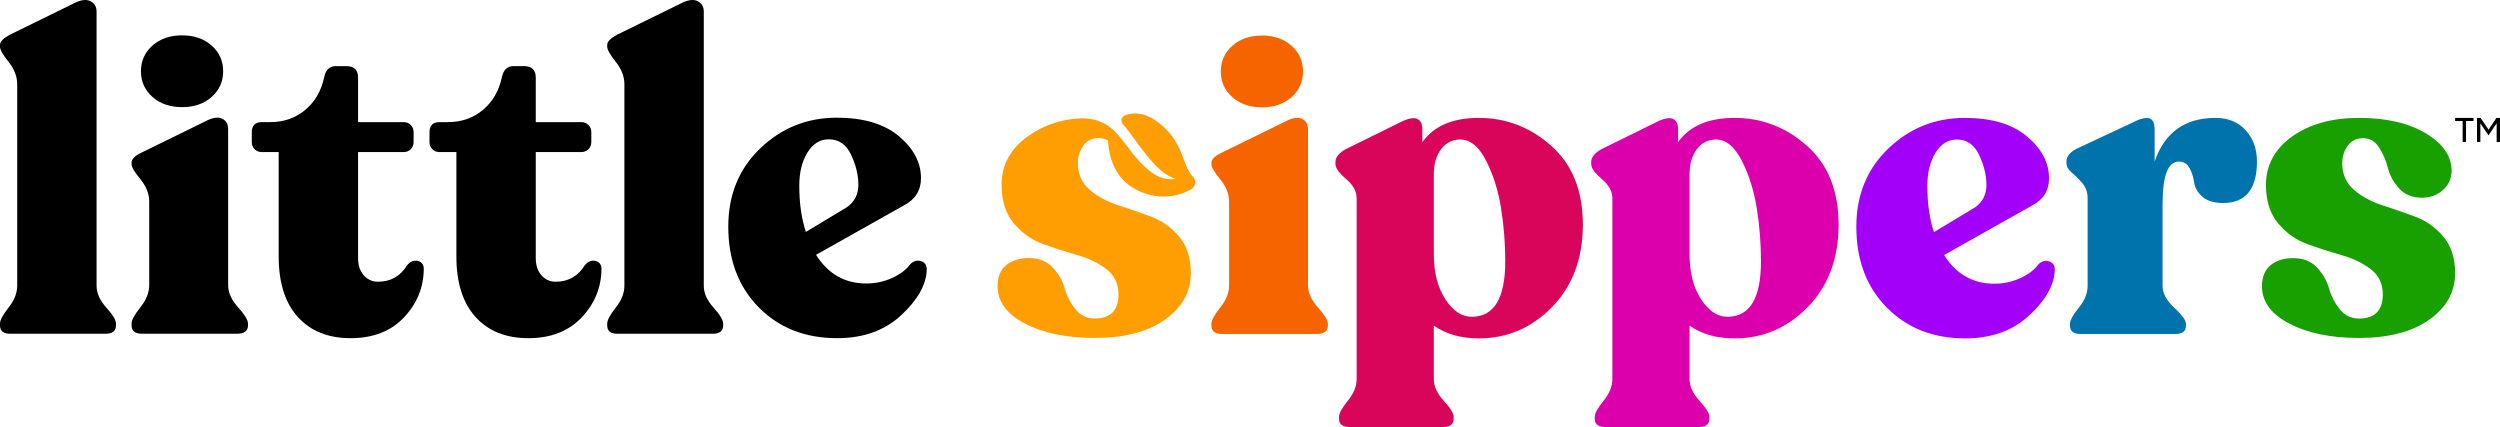
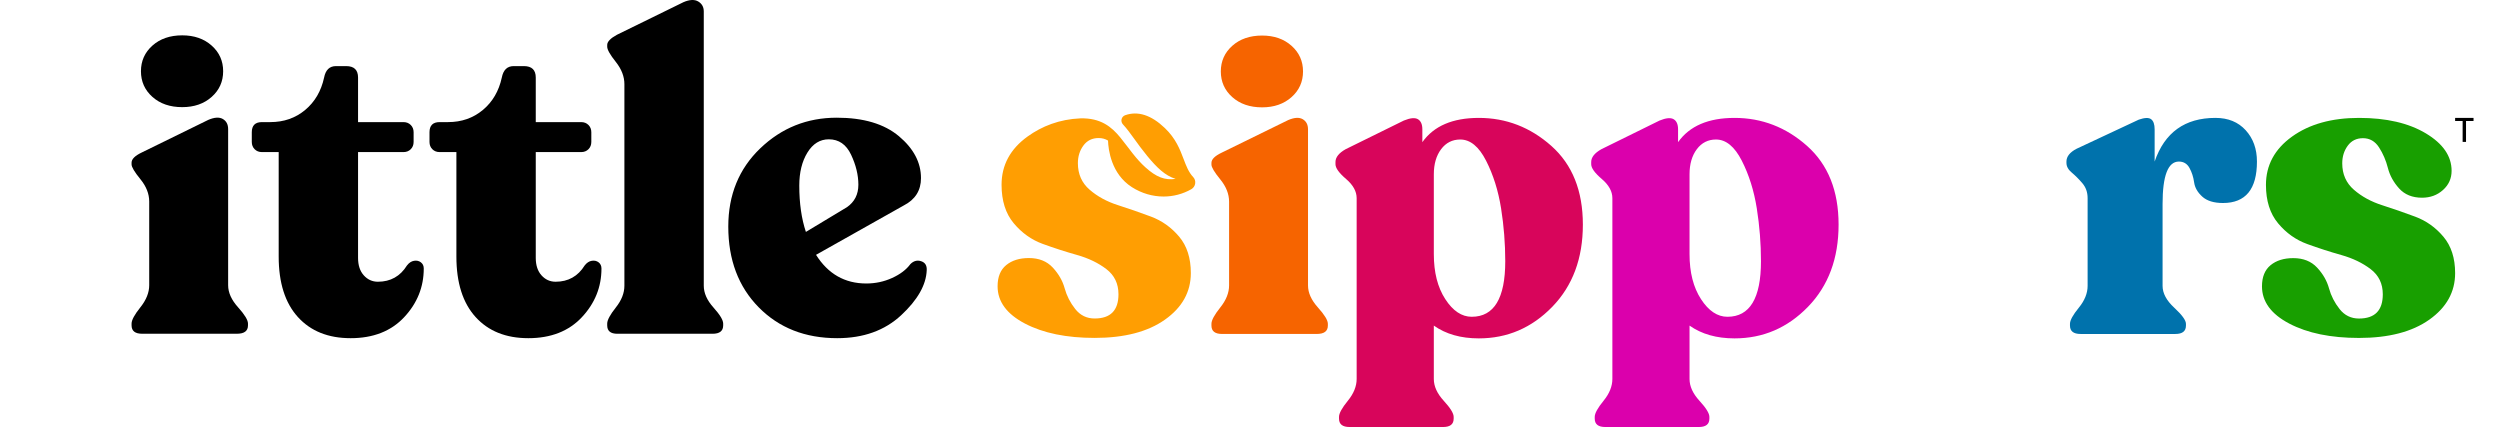
<svg xmlns="http://www.w3.org/2000/svg" viewBox="0 0 1340.244 228.921" height="228.921" width="1340.244" id="Layer_2">
  <defs>
    <style>.cls-1{fill:#a200f9;}.cls-2{fill:#ff9e02;}.cls-3{fill:#d8055b;}.cls-4{fill:#db00ac;}.cls-5{fill:#189f00;}.cls-6{fill:#f66400;}.cls-7{fill:#0072ac;}</style>
  </defs>
  <g id="Layer_1-2">
-     <path d="M5.439,178.931c-3.629,0-5.439-1.496-5.439-4.492v-.944c0-1.891,1.538-4.765,4.61-8.63,3.073-3.86,4.61-7.759,4.61-11.702V45.131c0-4.098-1.538-8.075-4.61-11.94C1.538,29.331,0,26.614,0,25.037v-.947c0-1.731,1.734-3.546,5.201-5.437L40.899,1.159c3.308-1.417,5.947-1.535,7.918-.353,1.969,1.182,2.955,2.955,2.955,5.319v147.038c0,3.943,1.731,7.842,5.201,11.702,3.465,3.865,5.201,6.739,5.201,8.63v.944c0,2.997-1.893,4.492-5.675,4.492H5.439Z" />
    <path d="M187.936,181.295c-11.979,0-21.394-3.781-28.25-11.347-6.854-7.565-10.282-18.358-10.282-32.387v-56.027h-8.983c-1.577,0-2.879-.51-3.901-1.535-1.027-1.025-1.535-2.325-1.535-3.901v-5.201c0-3.622,1.81-5.437,5.437-5.437h4.49c7.249,0,13.475-2.165,18.676-6.501,5.201-4.333,8.588-10.125,10.165-17.374.787-4.098,2.916-6.148,6.383-6.148h5.437c4.255,0,6.383,2.05,6.383,6.148v23.875h24.349c1.574,0,2.874.512,3.901,1.538,1.023,1.025,1.535,2.327,1.535,3.899v5.201c0,1.577-.512,2.877-1.535,3.901-1.027,1.025-2.327,1.535-3.901,1.535h-24.349v56.736c0,3.941,1.023,7.055,3.073,9.338,2.048,2.285,4.569,3.428,7.565,3.428,6.773,0,11.975-2.916,15.601-8.747,1.101-1.417,2.364-2.246,3.784-2.482,1.417-.238,2.636.039,3.664.827,1.023.792,1.538,1.891,1.538,3.311,0,9.929-3.509,18.637-10.52,26.122-7.016,7.487-16.589,11.229-28.723,11.229Z" />
    <path d="M283.204,181.295c-11.979,0-21.394-3.781-28.25-11.347-6.854-7.565-10.282-18.358-10.282-32.387v-56.027h-8.983c-1.577,0-2.879-.51-3.901-1.535-1.027-1.025-1.535-2.325-1.535-3.901v-5.201c0-3.622,1.81-5.437,5.437-5.437h4.49c7.249,0,13.475-2.165,18.676-6.501,5.201-4.333,8.588-10.125,10.165-17.374.787-4.098,2.916-6.148,6.383-6.148h5.437c4.255,0,6.383,2.05,6.383,6.148v23.875h24.349c1.574,0,2.874.512,3.901,1.538,1.023,1.025,1.535,2.327,1.535,3.899v5.201c0,1.577-.512,2.877-1.535,3.901-1.027,1.025-2.327,1.535-3.901,1.535h-24.349v56.736c0,3.941,1.023,7.055,3.073,9.338,2.048,2.285,4.569,3.428,7.565,3.428,6.773,0,11.975-2.916,15.601-8.747,1.101-1.417,2.364-2.246,3.784-2.482,1.417-.238,2.636.039,3.664.827,1.023.792,1.538,1.891,1.538,3.311,0,9.929-3.509,18.637-10.52,26.122-7.016,7.487-16.589,11.229-28.723,11.229Z" />
    <path d="M330.959,178.931c-3.629,0-5.439-1.496-5.439-4.492v-.944c0-1.891,1.538-4.765,4.61-8.63,3.073-3.86,4.61-7.759,4.61-11.702V45.131c0-4.098-1.538-8.075-4.61-11.94-3.073-3.86-4.61-6.577-4.61-8.154v-.947c0-1.731,1.734-3.546,5.201-5.437L366.419,1.159c3.308-1.417,5.947-1.535,7.918-.353,1.969,1.182,2.955,2.955,2.955,5.319v147.038c0,3.943,1.731,7.842,5.201,11.702,3.465,3.865,5.201,6.739,5.201,8.63v.944c0,2.997-1.893,4.492-5.675,4.492h-51.061Z" />
    <path d="M488.065,141.581c1.731-1.734,3.664-2.246,5.792-1.538,2.126.709,3.11,2.327,2.955,4.846-.319,7.884-4.887,15.92-13.711,24.113-8.828,8.198-20.253,12.293-34.278,12.293-17.18,0-31.205-5.515-42.081-16.548-10.873-11.03-16.31-25.45-16.31-43.26,0-17.021,5.709-31.006,17.139-41.961,11.425-10.952,25.094-16.43,41.014-16.43,14.339,0,25.45,3.311,33.334,9.929,7.877,6.619,11.82,14.105,11.82,22.458,0,6.619-3.075,11.506-9.22,14.657l-47.044,26.475c6.462,10.248,15.444,15.366,26.95,15.366,4.883,0,9.493-.981,13.828-2.955,4.333-1.967,7.602-4.451,9.812-7.445ZM444.331,74.681c-4.728,0-8.551,2.364-11.464,7.092-2.918,4.728-4.375,10.638-4.375,17.73,0,9.456,1.182,17.73,3.546,24.822l21.985-13.24c4.098-2.837,6.148-6.854,6.148-12.055s-1.3-10.557-3.901-16.075c-2.599-5.515-6.582-8.274-11.938-8.274Z" />
    <path d="M76.21,178.92c-3.784,0-5.675-1.496-5.675-4.492v-.944c0-1.891,1.574-4.806,4.728-8.747,3.151-3.938,4.728-7.879,4.728-11.82v-44.916c0-4.095-1.577-8.075-4.728-11.938-3.154-3.86-4.728-6.501-4.728-7.921v-.944c0-1.891,1.81-3.701,5.437-5.437l35.697-17.494c3.308-1.417,5.91-1.574,7.801-.473,1.891,1.106,2.837,2.918,2.837,5.437v83.686c0,3.941,1.773,7.881,5.319,11.82,3.546,3.941,5.319,6.856,5.319,8.747v.944c0,2.997-1.974,4.492-5.91,4.492h-50.826Z" />
    <path d="M97.693,57.438c-6.544,0-11.87-1.827-15.975-5.484-4.106-3.657-6.157-8.243-6.157-13.761,0-5.514,2.05-10.104,6.157-13.759,4.104-3.657,9.431-5.486,15.975-5.486,6.412,0,11.673,1.829,15.779,5.486,4.104,3.655,6.159,8.245,6.159,13.759,0,5.518-2.054,10.104-6.159,13.761-4.106,3.657-9.367,5.484-15.779,5.484Z" />
    <path d="M792.78,63.206c14.657,0,27.62,5.005,38.888,15.01,11.266,10.01,16.903,24.076,16.903,42.199s-5.478,32.821-16.43,44.087c-10.957,11.271-24.076,16.903-39.361,16.903-9.613,0-17.651-2.285-24.111-6.856v28.606c0,3.936,1.773,7.838,5.319,11.702,3.546,3.86,5.319,6.736,5.319,8.627v.947c0,2.992-1.893,4.49-5.675,4.49h-50.117c-3.781,0-5.672-1.498-5.672-4.49v-.947c0-1.891,1.572-4.767,4.728-8.627,3.149-3.865,4.728-7.766,4.728-11.702v-96.923c0-3.624-1.893-7.053-5.675-10.285-3.781-3.227-5.675-5.868-5.675-7.918v-1.182c0-2.519,1.81-4.806,5.439-6.856l31.203-15.366c3.465-1.417,5.988-1.653,7.565-.709,1.574.947,2.364,2.759,2.364,5.437v6.856c6.148-8.666,16.232-13.002,30.259-13.002ZM788.999,169.821c11.975,0,17.965-9.927,17.965-29.785,0-9.456-.748-18.912-2.244-28.368-1.501-9.456-4.178-17.965-8.039-25.531-3.865-7.565-8.473-11.347-13.828-11.347-4.257,0-7.683,1.736-10.285,5.199-2.599,3.47-3.899,7.96-3.899,13.475v42.789c0,9.772,2.045,17.811,6.145,24.111,4.095,6.307,8.823,9.456,14.184,9.456Z" class="cls-3" />
    <path d="M929.87,63.206c14.657,0,27.62,5.005,38.888,15.01,11.266,10.01,16.903,24.076,16.903,42.199s-5.478,32.821-16.43,44.087c-10.957,11.271-24.076,16.903-39.361,16.903-9.613,0-17.651-2.285-24.111-6.856v28.606c0,3.936,1.773,7.838,5.319,11.702,3.546,3.86,5.319,6.736,5.319,8.627v.947c0,2.992-1.893,4.49-5.675,4.49h-50.117c-3.781,0-5.672-1.498-5.672-4.49v-.947c0-1.891,1.572-4.767,4.728-8.627,3.149-3.865,4.728-7.766,4.728-11.702v-96.923c0-3.624-1.893-7.053-5.675-10.285-3.781-3.227-5.675-5.868-5.675-7.918v-1.182c0-2.519,1.81-4.806,5.439-6.856l31.203-15.366c3.465-1.417,5.988-1.653,7.565-.709,1.574.947,2.364,2.759,2.364,5.437v6.856c6.148-8.666,16.232-13.002,30.259-13.002ZM926.088,169.821c11.975,0,17.965-9.927,17.965-29.785,0-9.456-.748-18.912-2.244-28.368-1.501-9.456-4.178-17.965-8.039-25.531-3.865-7.565-8.473-11.347-13.828-11.347-4.257,0-7.683,1.736-10.285,5.199-2.599,3.47-3.899,7.96-3.899,13.475v42.789c0,9.772,2.045,17.811,6.145,24.111,4.095,6.307,8.823,9.456,14.184,9.456Z" class="cls-4" />
-     <path d="M1092.809,141.691c1.731-1.734,3.664-2.246,5.792-1.538,2.126.709,3.11,2.327,2.955,4.846-.319,7.884-4.887,15.92-13.711,24.113-8.828,8.198-20.253,12.293-34.278,12.293-17.18,0-31.205-5.515-42.081-16.548-10.873-11.03-16.31-25.45-16.31-43.26,0-17.021,5.709-31.006,17.139-41.961,11.425-10.952,25.094-16.43,41.014-16.43,14.339,0,25.45,3.311,33.334,9.929,7.877,6.619,11.82,14.105,11.82,22.458,0,6.619-3.075,11.506-9.22,14.657l-47.044,26.475c6.462,10.248,15.444,15.366,26.95,15.366,4.883,0,9.493-.981,13.828-2.955,4.333-1.967,7.602-4.451,9.812-7.445ZM1049.075,74.791c-4.728,0-8.551,2.364-11.464,7.092-2.918,4.728-4.375,10.638-4.375,17.73,0,9.456,1.182,17.73,3.546,24.822l21.985-13.24c4.098-2.837,6.148-6.854,6.148-12.055s-1.3-10.557-3.901-16.075c-2.599-5.515-6.582-8.274-11.938-8.274Z" class="cls-1" />
    <path d="M1187.723,63.206c6.773,0,12.175,2.209,16.192,6.619,4.019,4.414,6.03,10.01,6.03,16.786,0,14.814-6.069,22.22-18.203,22.22-4.887,0-8.592-1.14-11.111-3.428-2.523-2.281-3.982-4.846-4.372-7.683-.397-2.835-1.224-5.395-2.484-7.683-1.263-2.281-3.154-3.426-5.672-3.426-5.834,0-8.747,7.563-8.747,22.693v43.969c0,3.943,2.087,7.842,6.266,11.702,4.174,3.865,6.263,6.739,6.263,8.63v.944c0,2.997-1.891,4.492-5.672,4.492h-50.826c-3.784,0-5.675-1.496-5.675-4.492v-.944c0-1.891,1.574-4.765,4.728-8.63,3.151-3.86,4.728-7.759,4.728-11.702v-47.042c0-3.151-.947-5.829-2.837-8.039-1.891-2.205-3.781-4.095-5.672-5.672-1.893-1.574-2.837-3.311-2.837-5.201v-.709c0-2.678,1.81-4.966,5.437-6.856l33.331-15.601c3.151-1.101,5.356-1.182,6.621-.238,1.258.947,1.891,2.759,1.891,5.437v17.259c5.356-15.604,16.229-23.404,32.623-23.404Z" class="cls-7" />
    <path d="M1264.653,181.17c-15.13,0-27.583-2.56-37.353-7.683-9.774-5.12-14.657-11.781-14.657-19.976,0-5.042,1.538-8.826,4.61-11.347,3.07-2.521,7.129-3.784,12.175-3.784,5.356,0,9.608,1.697,12.766,5.083,3.149,3.391,5.277,7.092,6.381,11.111,1.099,4.017,2.992,7.722,5.675,11.109,2.678,3.391,6.145,5.083,10.402,5.083,8.509,0,12.762-4.333,12.762-13.002,0-5.675-2.165-10.165-6.501-13.475-4.335-3.308-9.571-5.829-15.717-7.565-6.15-1.731-12.258-3.701-18.321-5.91-6.072-2.205-11.271-5.91-15.601-11.109-4.34-5.201-6.503-12.058-6.503-20.567,0-10.557,4.647-19.187,13.946-25.886,9.299-6.697,21.276-10.047,35.935-10.047s26.595,2.759,35.811,8.274c9.22,5.518,13.833,12.215,13.833,20.094,0,4.1-1.538,7.528-4.612,10.282-3.07,2.761-6.819,4.137-11.229,4.137-5.199,0-9.299-1.653-12.291-4.963-2.997-3.311-5.005-6.974-6.03-10.993-1.025-4.017-2.599-7.683-4.728-10.991-2.128-3.311-5.005-4.966-8.63-4.966-3.467,0-6.187,1.341-8.154,4.019-1.972,2.683-2.955,5.834-2.955,9.456,0,5.834,2.087,10.562,6.266,14.184,4.174,3.627,9.22,6.383,15.13,8.274,5.91,1.891,11.82,3.941,17.73,6.148,5.91,2.207,10.952,5.79,15.126,10.756,4.174,4.963,6.266,11.464,6.266,19.503,0,10.086-4.608,18.402-13.828,24.94-9.22,6.543-21.788,9.812-37.704,9.812Z" class="cls-5" />
    <path d="M655.127,179.03c-3.784,0-5.675-1.496-5.675-4.492v-.944c0-1.891,1.574-4.806,4.728-8.747,3.151-3.938,4.728-7.879,4.728-11.82v-44.916c0-4.095-1.577-8.075-4.728-11.938-3.154-3.86-4.728-6.501-4.728-7.921v-.944c0-1.891,1.81-3.701,5.437-5.437l35.697-17.494c3.308-1.417,5.91-1.574,7.801-.473,1.891,1.106,2.837,2.918,2.837,5.437v83.686c0,3.941,1.773,7.881,5.319,11.82,3.546,3.941,5.319,6.856,5.319,8.747v.944c0,2.997-1.974,4.492-5.91,4.492h-50.826Z" class="cls-6" />
    <path d="M676.609,57.548c-6.544,0-11.87-1.827-15.975-5.484-4.106-3.657-6.157-8.243-6.157-13.761,0-5.514,2.05-10.104,6.157-13.759,4.104-3.657,9.431-5.486,15.975-5.486,6.412,0,11.673,1.829,15.779,5.486,4.104,3.655,6.159,8.245,6.159,13.759,0,5.518-2.054,10.104-6.159,13.761-4.106,3.657-9.367,5.484-15.779,5.484Z" class="cls-6" />
    <path d="M639.679,94.948c-2.476-2.633-3.724-5.927-5.171-9.736-1.947-5.126-4.152-10.938-10.035-16.567-7.294-6.984-14.451-9.284-21.275-6.877-.963.341-1.683,1.133-1.926,2.122-.243.993.03,2.037.729,2.791,2.162,2.331,4.022,4.913,6.176,7.9,1.9,2.638,4.054,5.625,6.828,9.003,5.132,6.251,9.608,10.593,15.233,12.314-5.784.865-10.407-.976-16.202-6.204-2.284-2.062-4.536-4.525-6.883-7.529-1.042-1.329-1.99-2.578-2.874-3.737-1.331-1.748-2.521-3.308-3.673-4.696-4.702-5.758-10.511-10.541-21.375-10.283-11.29.469-20.706,4.228-28.347,9.731-9.304,6.703-13.953,15.337-13.953,25.899,0,8.514,2.164,15.374,6.504,20.578,4.335,5.202,9.537,8.909,15.61,11.115,6.068,2.21,12.182,4.181,18.33,5.913,6.151,1.737,11.39,4.259,15.73,7.569,4.335,3.312,6.504,7.805,6.504,13.482,0,8.673-4.257,13.009-12.773,13.009-4.257,0-7.726-1.693-10.405-5.086-2.684-3.388-4.576-7.096-5.678-11.115-1.104-4.021-3.234-7.724-6.386-11.117-3.155-3.388-7.412-5.086-12.771-5.086-5.049,0-9.107,1.263-12.182,3.786-3.074,2.522-4.612,6.308-4.612,11.352,0,8.2,4.885,14.864,14.665,19.987,9.775,5.125,22.234,7.687,37.37,7.687,15.926,0,28.5-3.271,37.726-9.817,9.225-6.541,13.836-14.861,13.836-24.953,0-8.043-2.09-14.547-6.267-19.513-4.181-4.968-9.225-8.553-15.138-10.761-5.913-2.208-11.826-4.259-17.739-6.151-5.913-1.892-10.96-4.649-15.136-8.278-4.181-3.624-6.269-8.354-6.269-14.191,0-3.624.984-6.777,2.957-9.461,1.97-2.679,4.689-4.021,8.16-4.021,1.882,0,3.558.456,5.037,1.349.167,4.894,1.694,17.882,12.818,24.99,5.226,3.336,11.119,5.019,16.969,5.019,5.166,0,10.299-1.312,14.902-3.95,1.104-.631,1.847-1.734,2.039-3.021.19-1.274-.194-2.531-1.052-3.447Z" class="cls-2" />
    <path d="M1320.21,76.073v-11.212h-4.025v-1.654h9.87v1.654h-4.025v11.212h-1.82Z" />
-     <path d="M1327.911,76.073v-12.866h1.912l4.264,6.304,4.246-6.304h1.912v12.866h-1.802v-9.962l-4.374,6.451-4.356-6.433v9.944h-1.802Z" />
  </g>
</svg>